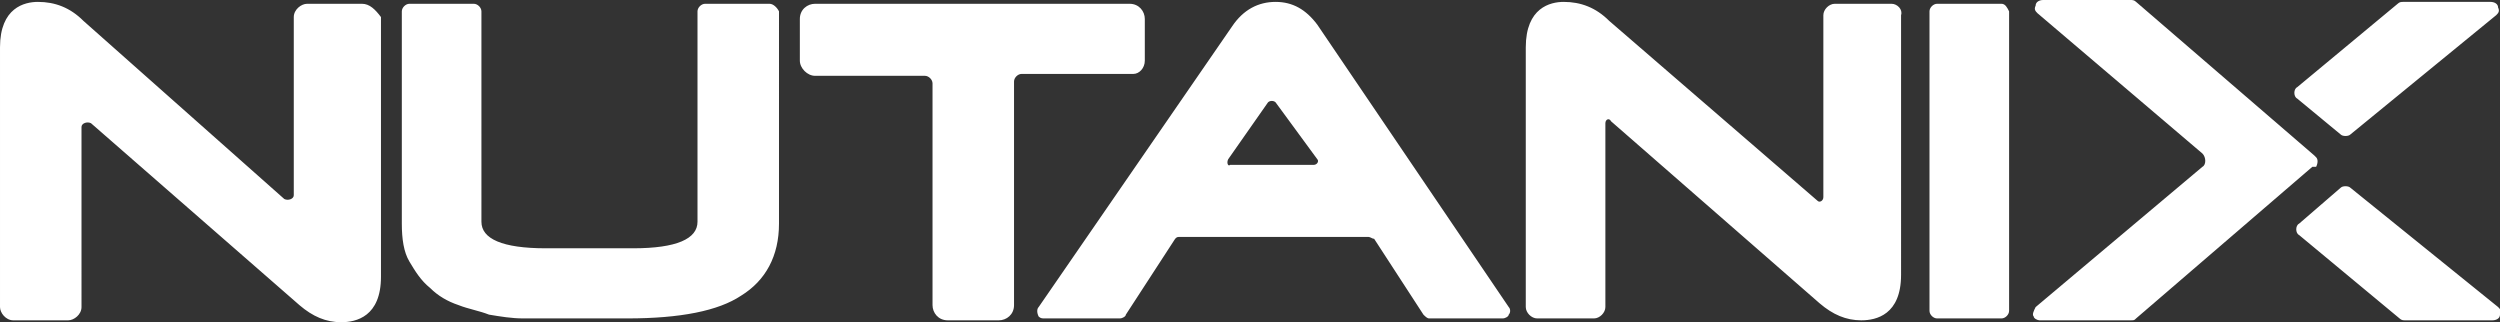
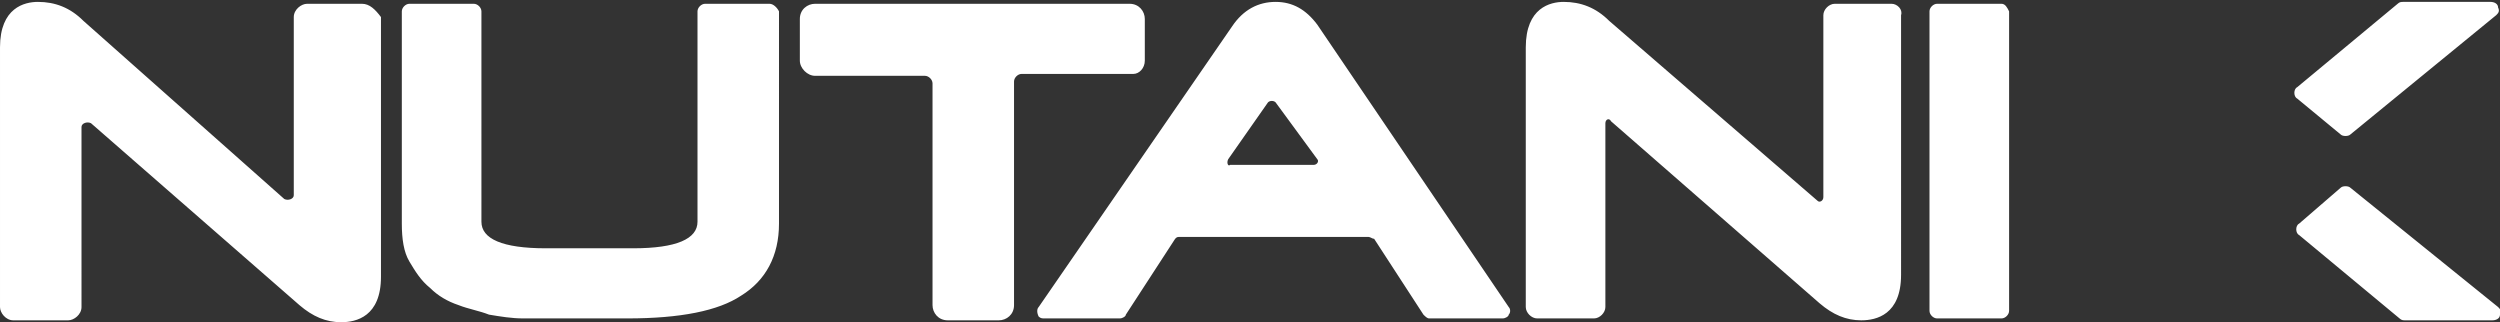
<svg xmlns="http://www.w3.org/2000/svg" version="1.1" id="Camada_1" x="0px" y="0px" viewBox="0 0 131.9 17" style="enable-background:new 0 0 131.9 17;" xml:space="preserve">
  <rect x="0" y="0" width="131.9" height="17" fill="#333333" stroke="none" />
  <style type="text/css">
	.st0{fill:#FFFFFF;}
</style>
-   <path class="st0" d="M112.7,16.8c-0.1,0.1-0.1,0.1-0.3,0.1h-4.8c-0.1,0-0.3-0.1-0.3-0.2c-0.1-0.1,0-0.3,0.1-0.5l8.8-7.4  c0.2-0.1,0.2-0.5,0-0.7l-8.7-7.4c-0.1-0.1-0.2-0.2-0.1-0.4c0-0.2,0.2-0.3,0.4-0.3h4.6c0.1,0,0.2,0,0.3,0.1l9.4,8.1l0.1,0.1  c0.1,0.1,0.1,0.3,0,0.5L122,8.8L112.7,16.8" />
  <path class="st0" d="M19.1,0.2h-2.9c-0.3,0-0.7,0.3-0.7,0.7v9.4c0,0.2-0.3,0.3-0.5,0.2L4.4,1.1c-0.7-0.7-1.5-1-2.4-1  c-0.7,0-2,0.3-2,2.4v13.7c0,0.3,0.3,0.7,0.7,0.7h2.9c0.3,0,0.7-0.3,0.7-0.7V6.7c0-0.2,0.3-0.3,0.5-0.2l11,9.6  c0.7,0.6,1.4,0.9,2.2,0.9s2.1-0.3,2.1-2.4V0.9C19.8,0.5,19.5,0.2,19.1,0.2 M40.6,0.2h-3.4c-0.2,0-0.4,0.2-0.4,0.4v11.1  c0,0.9-1.1,1.4-3.4,1.4h-4.6c-2.3,0-3.4-0.5-3.4-1.4V0.6c0-0.2-0.2-0.4-0.4-0.4h-3.4c-0.2,0-0.4,0.2-0.4,0.4v11.2  c0,0.8,0.1,1.5,0.4,2c0.3,0.5,0.6,1,1.1,1.4c0.4,0.4,0.9,0.7,1.5,0.9c0.5,0.2,1.1,0.3,1.6,0.5c0.6,0.1,1.2,0.2,1.8,0.2h5.5  c2.8,0,4.8-0.4,6-1.2c1.3-0.8,2-2.1,2-3.8V0.6C41,0.4,40.8,0.2,40.6,0.2 M60.4,3.2V1c0-0.4-0.3-0.8-0.8-0.8H43  c-0.4,0-0.8,0.3-0.8,0.8v2.2C42.2,3.6,42.6,4,43,4h5.8c0.2,0,0.4,0.2,0.4,0.4v11.7c0,0.4,0.3,0.8,0.8,0.8h2.7c0.4,0,0.8-0.3,0.8-0.8  V4.3c0-0.2,0.2-0.4,0.4-0.4h5.9C60.1,3.9,60.4,3.6,60.4,3.2 M64.8,8.4l2.1-3c0.1-0.1,0.3-0.1,0.4,0l2.2,3c0.1,0.1,0,0.3-0.2,0.3  h-4.4C64.8,8.8,64.7,8.6,64.8,8.4z M69.5,1.3c-0.6-0.8-1.3-1.2-2.2-1.2S65.6,0.5,65,1.4L54.8,16.2c-0.1,0.1-0.1,0.3,0,0.5  c0.1,0.1,0.2,0.1,0.3,0.1h4c0.1,0,0.3-0.1,0.3-0.2l2.6-4c0.1-0.1,0.1-0.1,0.3-0.1h9.9c0.1,0,0.2,0.1,0.3,0.1l2.6,4  c0.1,0.1,0.2,0.2,0.3,0.2h3.9c0.1,0,0.3-0.1,0.3-0.2c0.1-0.1,0.1-0.3,0-0.4C79.6,16.2,69.5,1.3,69.5,1.3z M99.8,0.2h-3  c-0.3,0-0.6,0.3-0.6,0.6v9.6c0,0.2-0.2,0.3-0.3,0.2L84.9,1.1c-0.7-0.7-1.5-1-2.4-1c-0.7,0-2,0.3-2,2.4v13.7c0,0.3,0.3,0.6,0.6,0.6h3  c0.3,0,0.6-0.3,0.6-0.6V6.5c0-0.2,0.2-0.3,0.3-0.1l11,9.6c0.7,0.6,1.4,0.9,2.2,0.9s2.1-0.3,2.1-2.4V0.8  C100.4,0.5,100.1,0.2,99.8,0.2 M105.6,0.2h-3.4c-0.2,0-0.4,0.2-0.4,0.4v15.8c0,0.2,0.2,0.4,0.4,0.4h3.4c0.2,0,0.4-0.2,0.4-0.4V0.6  C105.9,0.4,105.8,0.2,105.6,0.2 M123.5,7.1c0.1,0.1,0.4,0.1,0.5,0l7.7-6.3c0.1-0.1,0.2-0.2,0.1-0.4c0-0.2-0.2-0.3-0.4-0.3h-4.6  c-0.1,0-0.2,0-0.3,0.1l-5.3,4.4c-0.2,0.1-0.2,0.5,0,0.6L123.5,7.1 M123.5,9.9c0.1-0.1,0.4-0.1,0.5,0l7.8,6.3  c0.1,0.1,0.2,0.2,0.1,0.4c0,0.2-0.2,0.3-0.4,0.3h-4.6c-0.1,0-0.2,0-0.3-0.1l-5.3-4.4c-0.2-0.1-0.2-0.5,0-0.6L123.5,9.9" />
</svg>